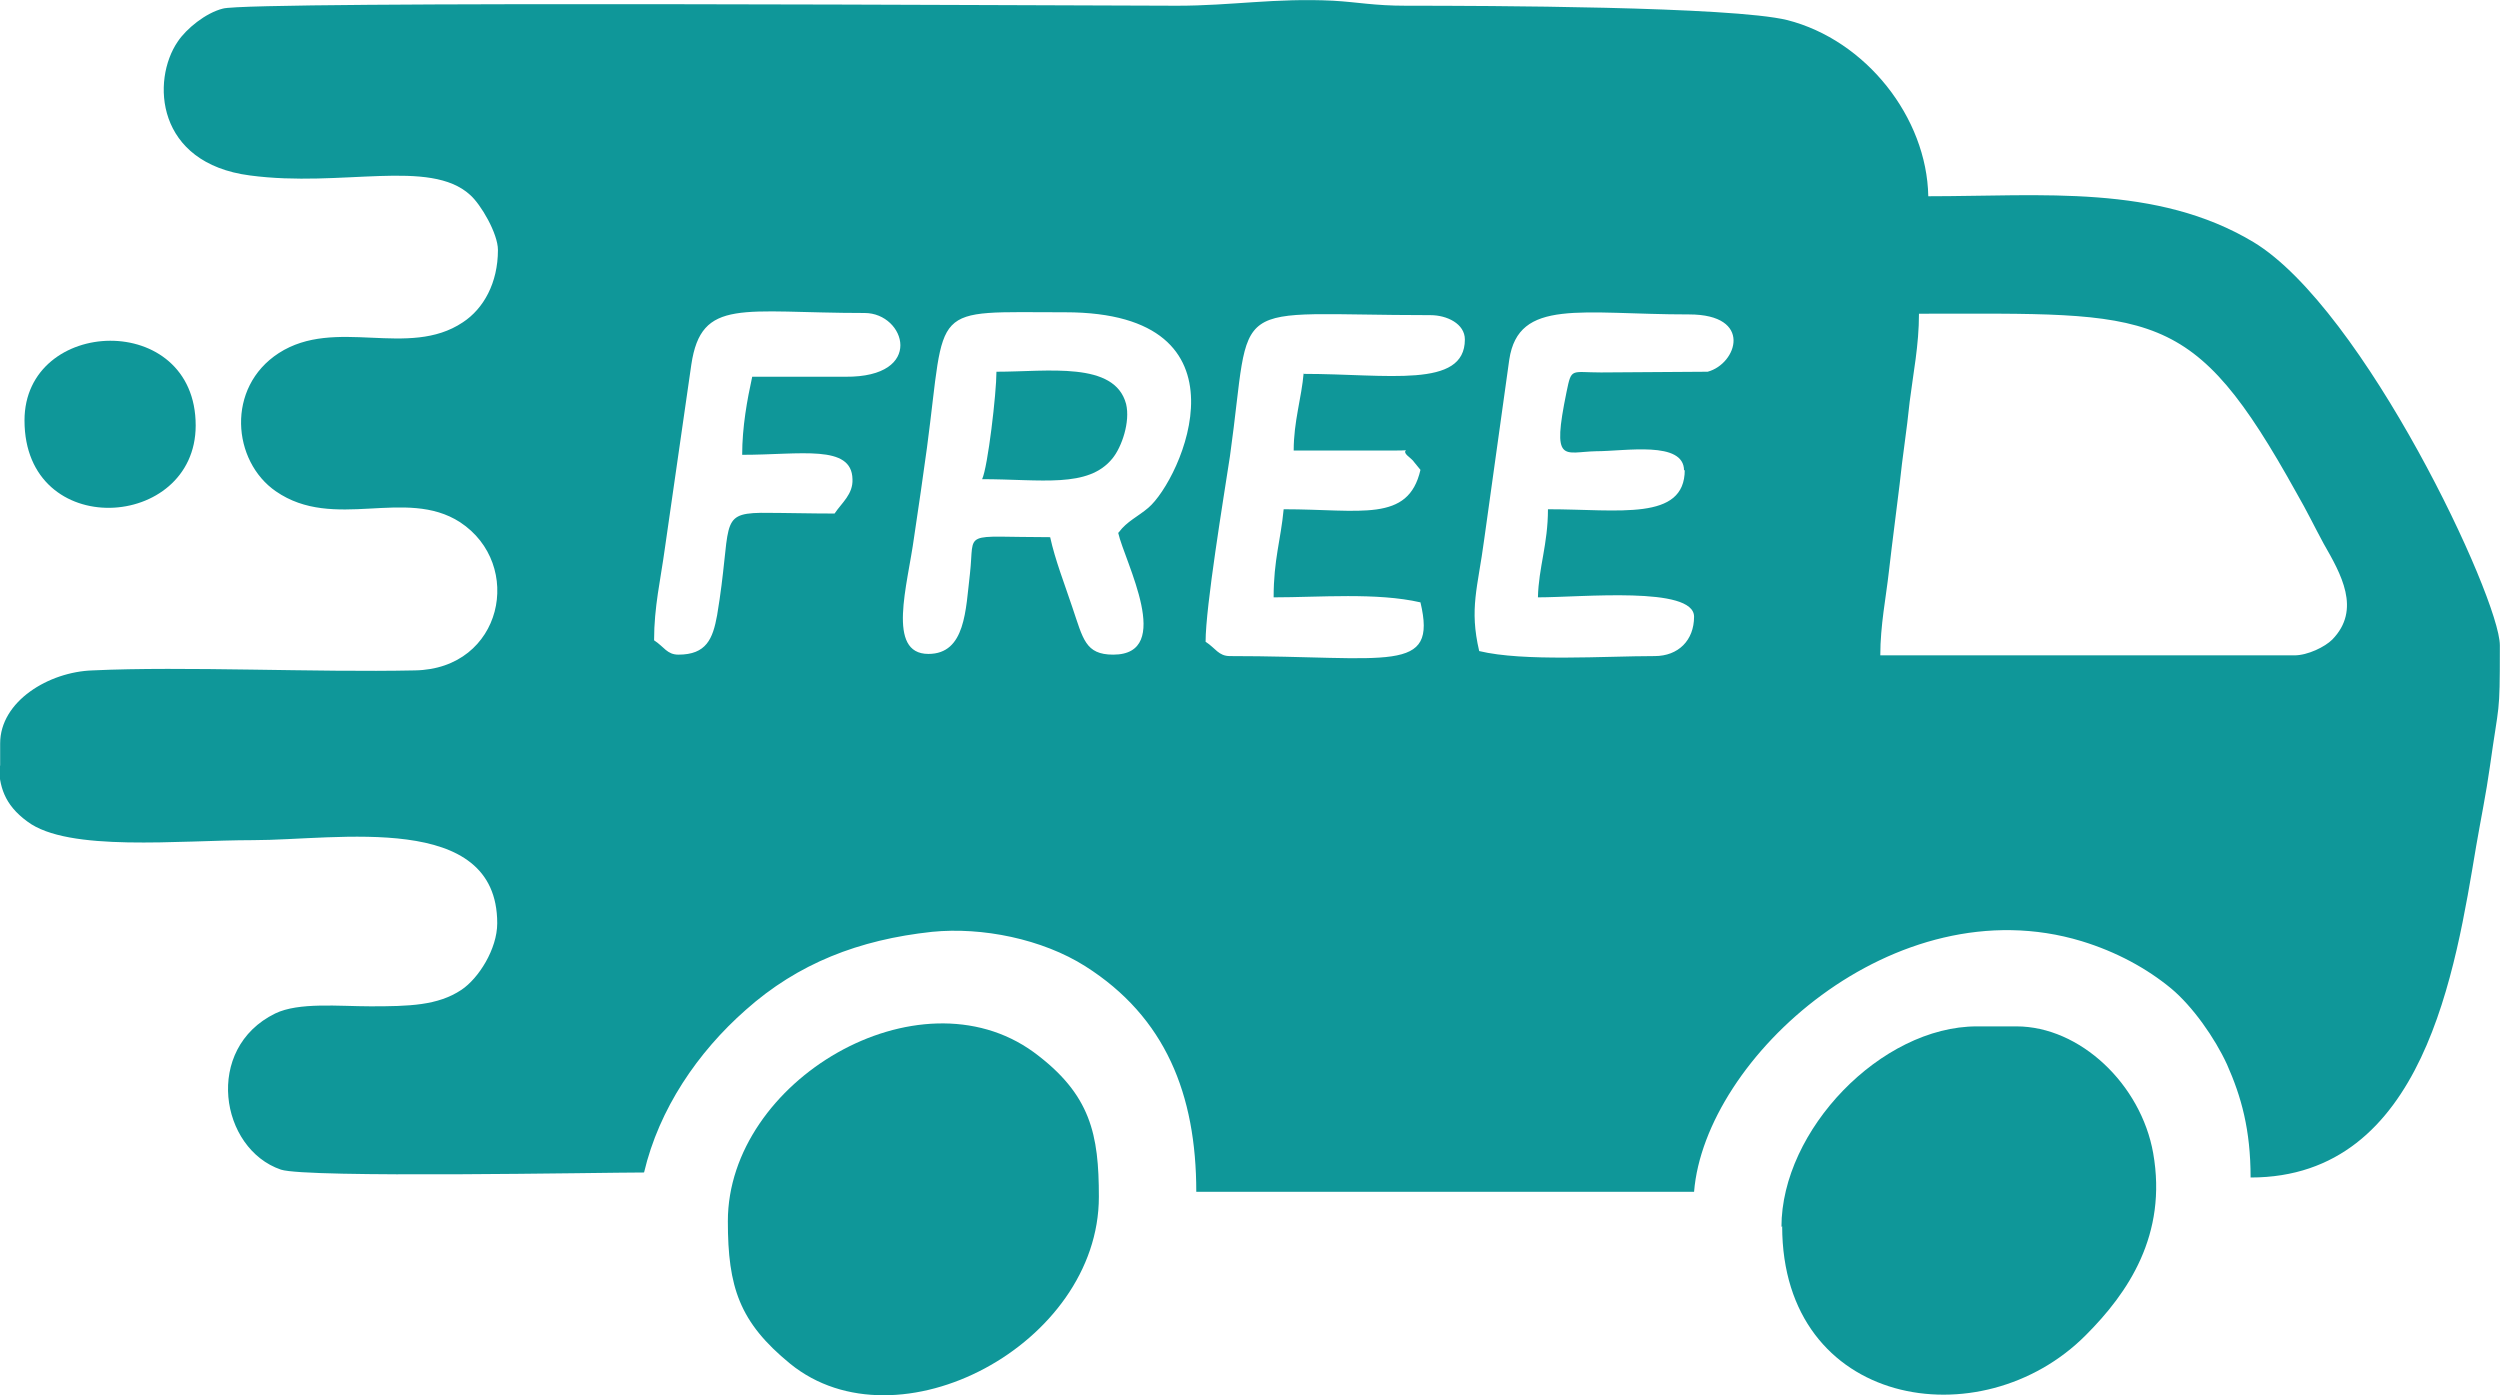
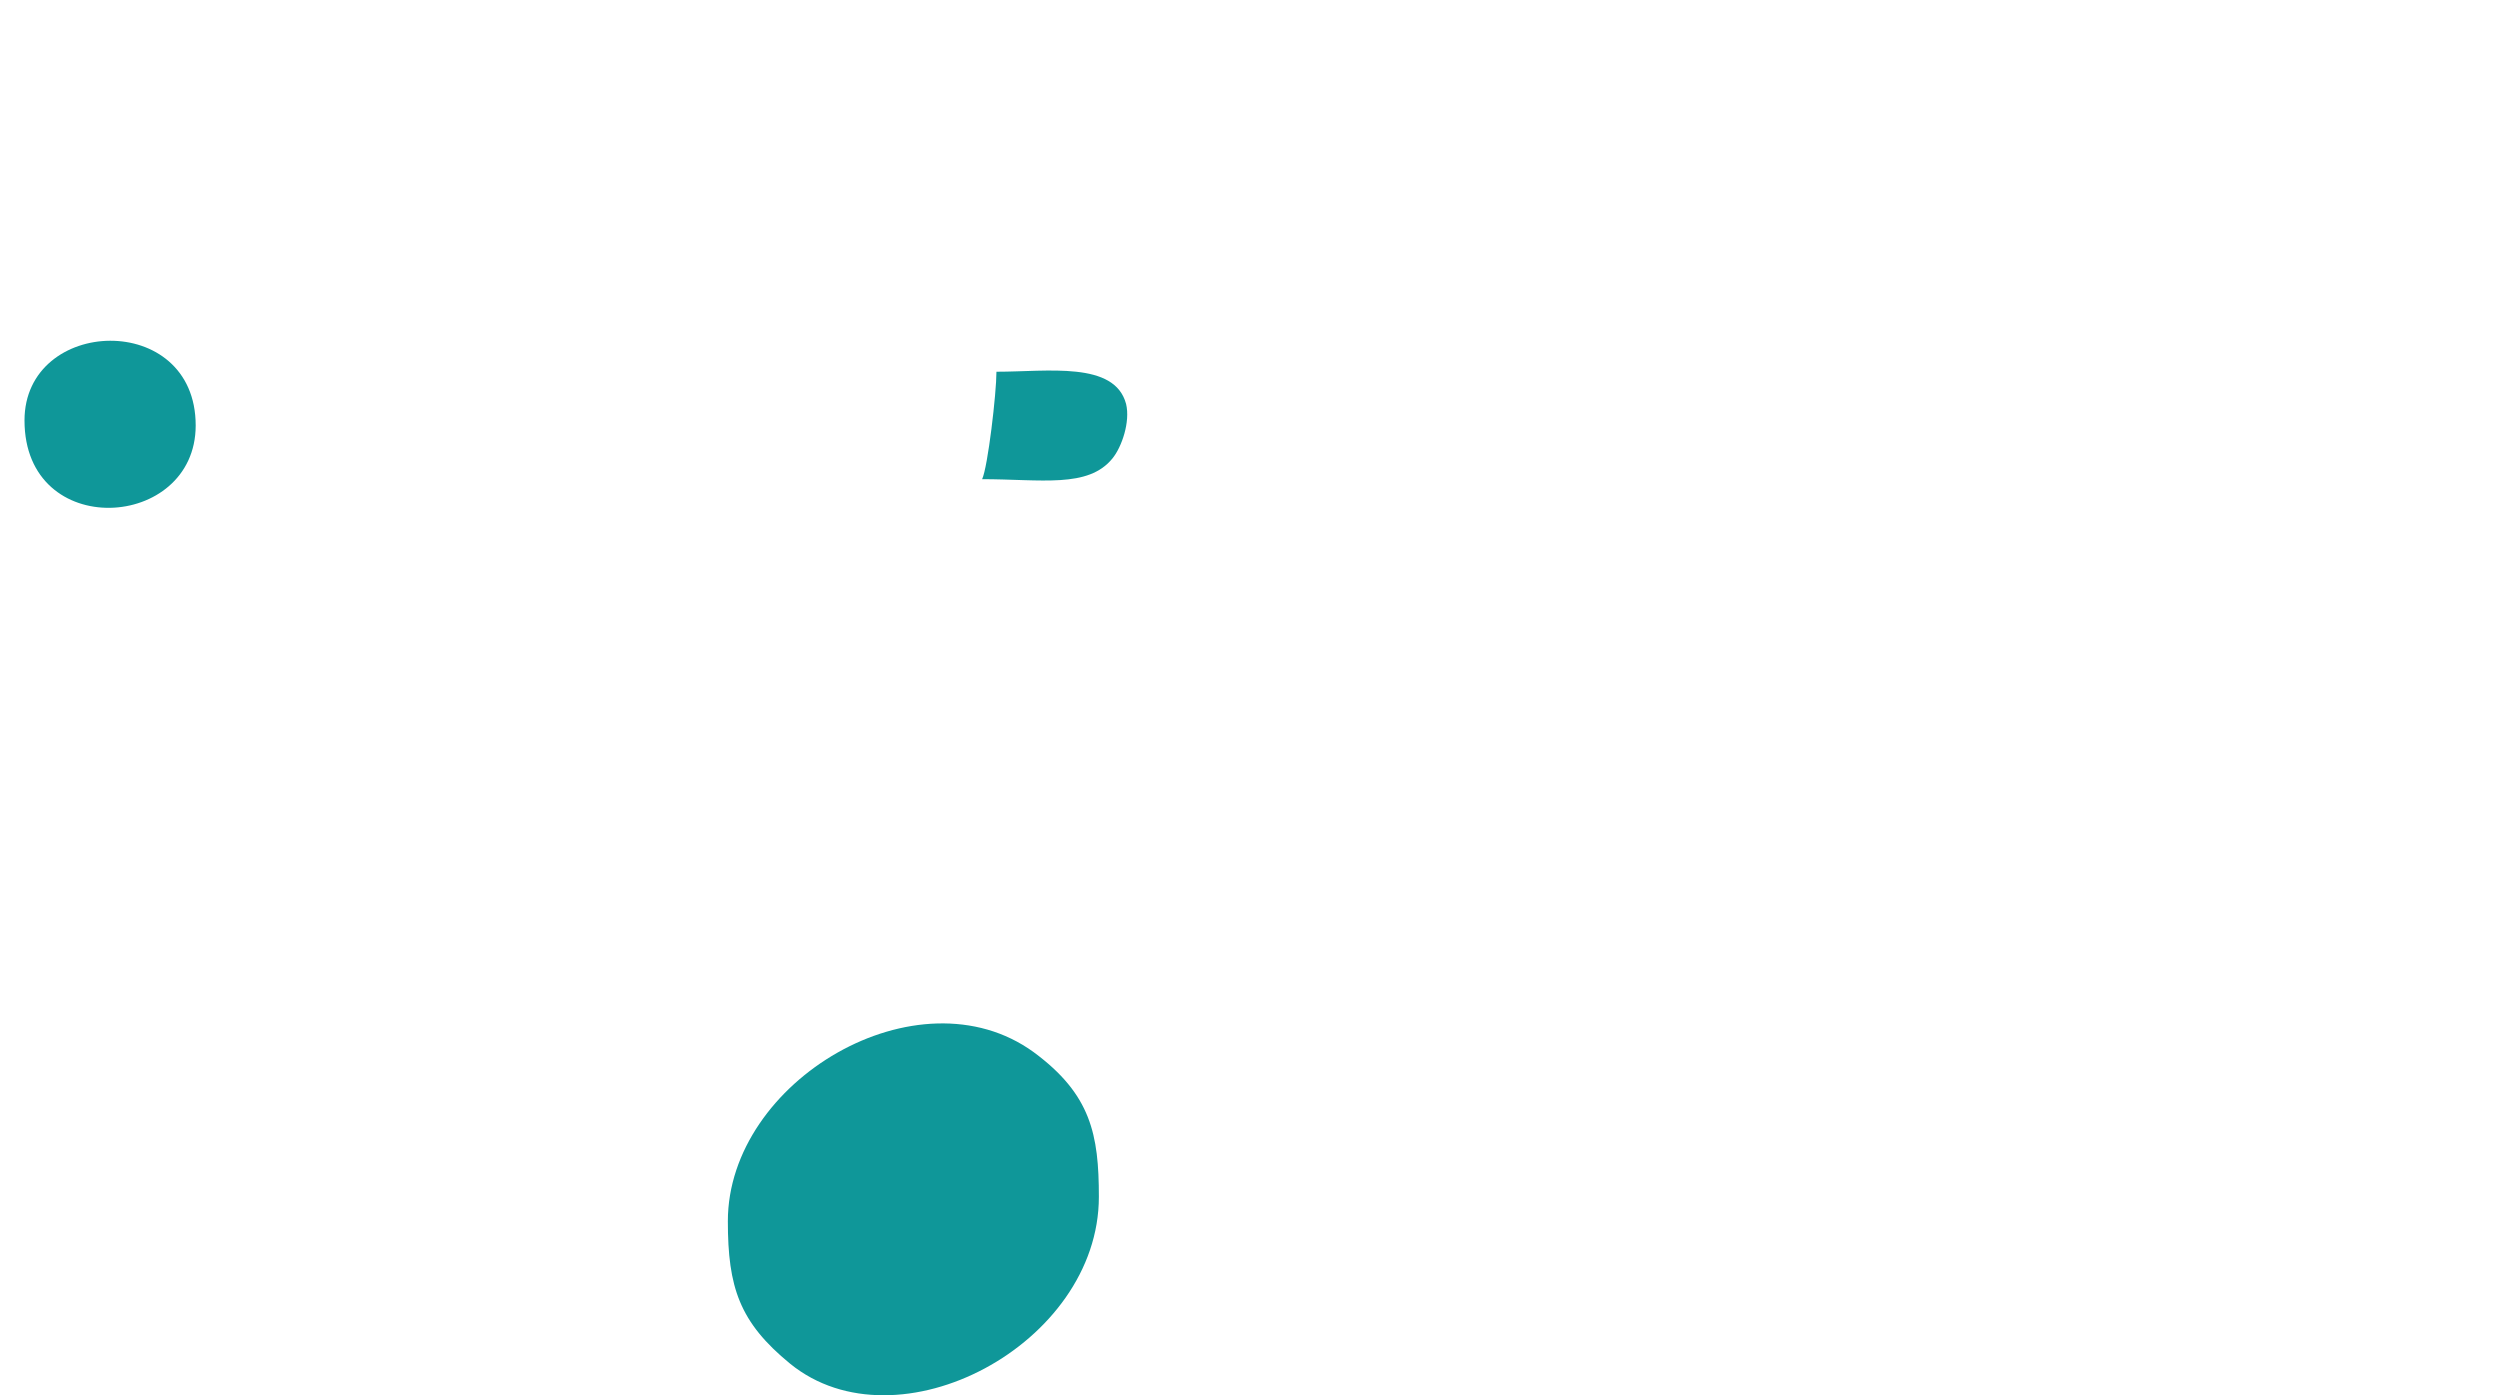
<svg xmlns="http://www.w3.org/2000/svg" xml:space="preserve" width="6.773mm" height="3.78mm" version="1.1" style="shape-rendering:geometricPrecision; text-rendering:geometricPrecision; image-rendering:optimizeQuality; fill-rule:evenodd; clip-rule:evenodd" viewBox="0 0 34.9 19.48">
  <defs>
    <style type="text/css">
   
    .fil0 {fill:#0F9799}
   
  </style>
  </defs>
  <g id="Layer_x0020_1">
    <g id="_2721401883232">
-       <path class="fil0" d="M32.04 9.15l-5.79 0c0,-0.42 0.08,-0.81 0.12,-1.17 0.05,-0.44 0.1,-0.8 0.15,-1.22 0.04,-0.39 0.1,-0.75 0.14,-1.15 0.05,-0.4 0.13,-0.79 0.13,-1.23 3.3,0 3.81,-0.13 5.27,2.5 0.15,0.26 0.25,0.47 0.38,0.71 0.24,0.42 0.53,0.92 0.12,1.34 -0.1,0.1 -0.34,0.22 -0.53,0.22zm-32.04 1.54l0 -0.31c0,-0.59 0.68,-1 1.29,-1.02 1.28,-0.06 3.11,0.03 4.5,0 1.23,-0.02 1.53,-1.48 0.63,-2.07 -0.76,-0.49 -1.76,0.13 -2.57,-0.43 -0.61,-0.42 -0.7,-1.45 0.04,-1.93 0.79,-0.51 1.81,0.08 2.57,-0.43 0.29,-0.19 0.49,-0.55 0.49,-1.01 0,-0.23 -0.24,-0.64 -0.39,-0.77 -0.56,-0.51 -1.79,-0.1 -3.07,-0.27 -1.32,-0.17 -1.38,-1.33 -1.01,-1.87 0.12,-0.18 0.39,-0.4 0.63,-0.46 0.37,-0.11 11.9,-0.04 13.32,-0.04 0.77,0 1.37,-0.11 2.18,-0.07 0.35,0.02 0.57,0.07 1.02,0.07 1.11,-0 4.54,0.01 5.32,0.2 1.1,0.28 1.95,1.36 1.97,2.46 1.59,0 3.19,-0.17 4.54,0.64 1.54,0.93 3.44,4.97 3.44,5.63l0 0.05c-0,0.95 -0.01,0.72 -0.14,1.65 -0.05,0.36 -0.13,0.75 -0.19,1.1 -0.29,1.72 -0.72,4.63 -3.15,4.63 0,-0.67 -0.13,-1.13 -0.33,-1.58 -0.17,-0.37 -0.48,-0.81 -0.78,-1.06 -0.34,-0.28 -0.76,-0.51 -1.25,-0.66 -2.61,-0.79 -5.26,1.63 -5.41,3.5l-6.95 0c0,-1.36 -0.43,-2.44 -1.55,-3.15 -0.6,-0.38 -1.44,-0.55 -2.14,-0.48 -1.02,0.11 -1.87,0.44 -2.6,1.09 -0.67,0.59 -1.21,1.38 -1.42,2.27 -0.58,0 -4.71,0.08 -5.07,-0.04 -0.85,-0.29 -1.08,-1.69 -0.08,-2.18 0.33,-0.16 0.89,-0.1 1.33,-0.1 0.54,0 0.94,-0.01 1.27,-0.23 0.24,-0.16 0.5,-0.57 0.5,-0.93 0,-1.57 -2.23,-1.16 -3.41,-1.16 -1.03,0 -2.58,0.17 -3.15,-0.26 -0.33,-0.24 -0.39,-0.5 -0.4,-0.79zm15.61 -3.25c0.09,0.4 0.79,1.7 -0.07,1.7 -0.39,0 -0.42,-0.22 -0.57,-0.66 -0.11,-0.33 -0.24,-0.66 -0.31,-0.98 -1.26,0 -1.05,-0.11 -1.12,0.51 -0.06,0.5 -0.06,1.12 -0.58,1.12 -0.59,0 -0.29,-0.96 -0.2,-1.63 0.06,-0.4 0.13,-0.88 0.18,-1.25 0.27,-2.03 0.01,-1.89 1.93,-1.89 2.68,0 1.62,2.34 1.16,2.73 -0.14,0.12 -0.3,0.19 -0.41,0.34zm-5.11 -2.18c-0.07,0.32 -0.14,0.7 -0.14,1.09 0.82,0 1.53,-0.15 1.54,0.34 0.01,0.21 -0.15,0.33 -0.25,0.48 -0.34,0 -0.69,-0.01 -1.03,-0.01 -0.6,0.01 -0.4,0.18 -0.61,1.43 -0.06,0.33 -0.15,0.55 -0.54,0.55 -0.16,0 -0.2,-0.11 -0.34,-0.2 0,-0.47 0.09,-0.84 0.15,-1.28l0.37 -2.57c0.14,-0.94 0.71,-0.72 2.42,-0.72 0.57,0 0.85,0.9 -0.27,0.89 -0.43,-0 -0.87,-0 -1.3,-0zm13.02 1.3c0,0.72 -0.92,0.55 -1.91,0.55 0,0.49 -0.13,0.81 -0.14,1.23 0.61,0 2.18,-0.16 2.18,0.27 0,0.33 -0.22,0.55 -0.55,0.55 -0.69,0 -1.83,0.08 -2.45,-0.07 -0.14,-0.6 -0.02,-0.88 0.07,-1.56l0.35 -2.51c0.13,-0.86 1,-0.63 2.51,-0.63 0.9,0 0.67,0.69 0.26,0.8l-1.49 0.01c-0.42,-0 -0.41,-0.07 -0.48,0.27 -0.21,1.02 -0.04,0.84 0.41,0.83 0.41,-0 1.23,-0.15 1.23,0.27zm-5.32 -1.36c-0.03,0.36 -0.14,0.68 -0.14,1.09l1.43 0c0.27,0 0.03,-0.03 0.18,0.09 0.01,0.01 0.06,0.05 0.07,0.07l0.09 0.11c-0.17,0.74 -0.83,0.55 -1.91,0.55 -0.04,0.43 -0.14,0.7 -0.14,1.23 0.64,0 1.44,-0.07 2.05,0.07 0.24,1.01 -0.43,0.75 -2.66,0.75 -0.16,0 -0.2,-0.11 -0.34,-0.2 0,-0.49 0.25,-2 0.34,-2.59 0.32,-2.28 -0.11,-1.97 2.8,-1.97 0.23,0 0.48,0.12 0.48,0.34 0,0.69 -1.08,0.48 -2.25,0.48z" />
      <path class="fil0" d="M10.16 17.05c0,0.92 0.16,1.41 0.87,1.99 1.5,1.22 4.31,-0.27 4.31,-2.33 0,-0.87 -0.11,-1.43 -0.91,-2.02 -1.61,-1.17 -4.27,0.4 -4.27,2.36z" />
-       <path class="fil0" d="M24.88 17.12c0,2.53 2.78,2.99 4.24,1.52 0.59,-0.59 1.14,-1.4 0.94,-2.54 -0.17,-0.96 -1.02,-1.77 -1.91,-1.77l-0.55 0c-1.34,0 -2.73,1.45 -2.73,2.8z" />
      <path class="fil0" d="M0.34 5.87c0,1.69 2.39,1.54 2.39,0.07 0,-1.61 -2.39,-1.52 -2.39,-0.07z" />
      <path class="fil0" d="M13.7 6.69c0.84,0 1.49,0.13 1.83,-0.29 0.13,-0.16 0.25,-0.51 0.19,-0.76 -0.16,-0.6 -1.09,-0.45 -1.81,-0.45 0,0.3 -0.12,1.33 -0.2,1.5z" />
    </g>
  </g>
</svg>